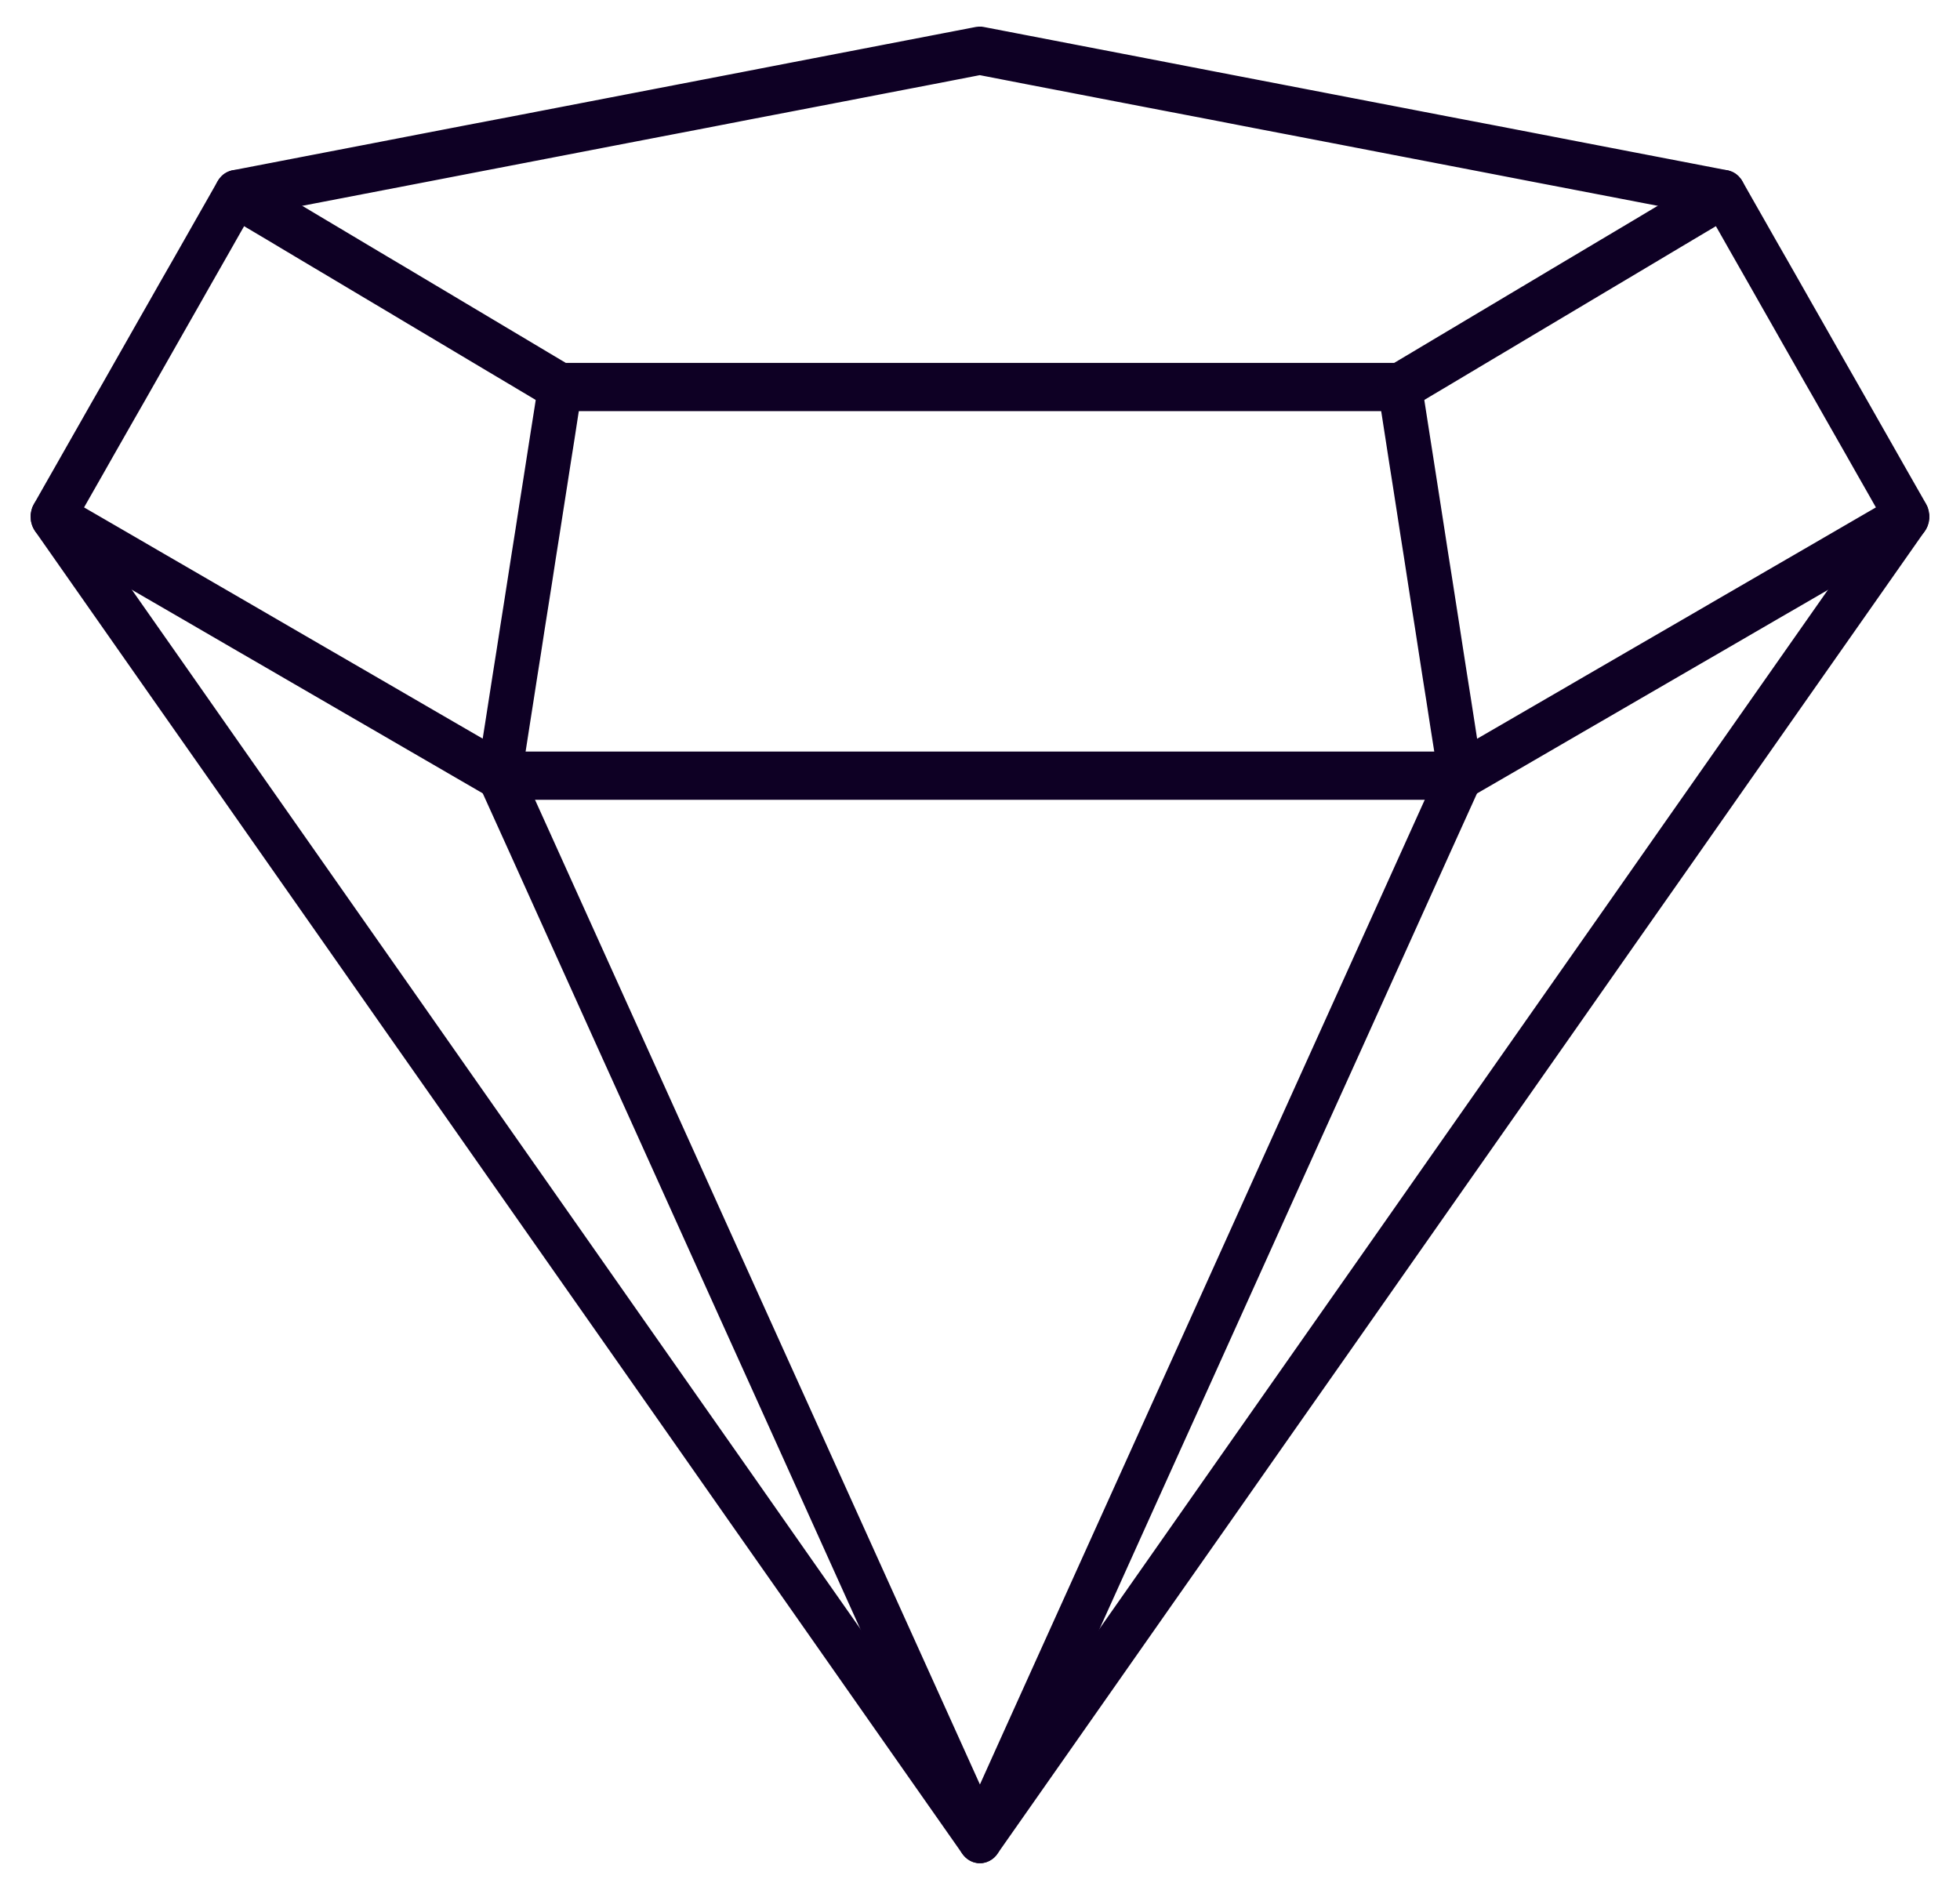
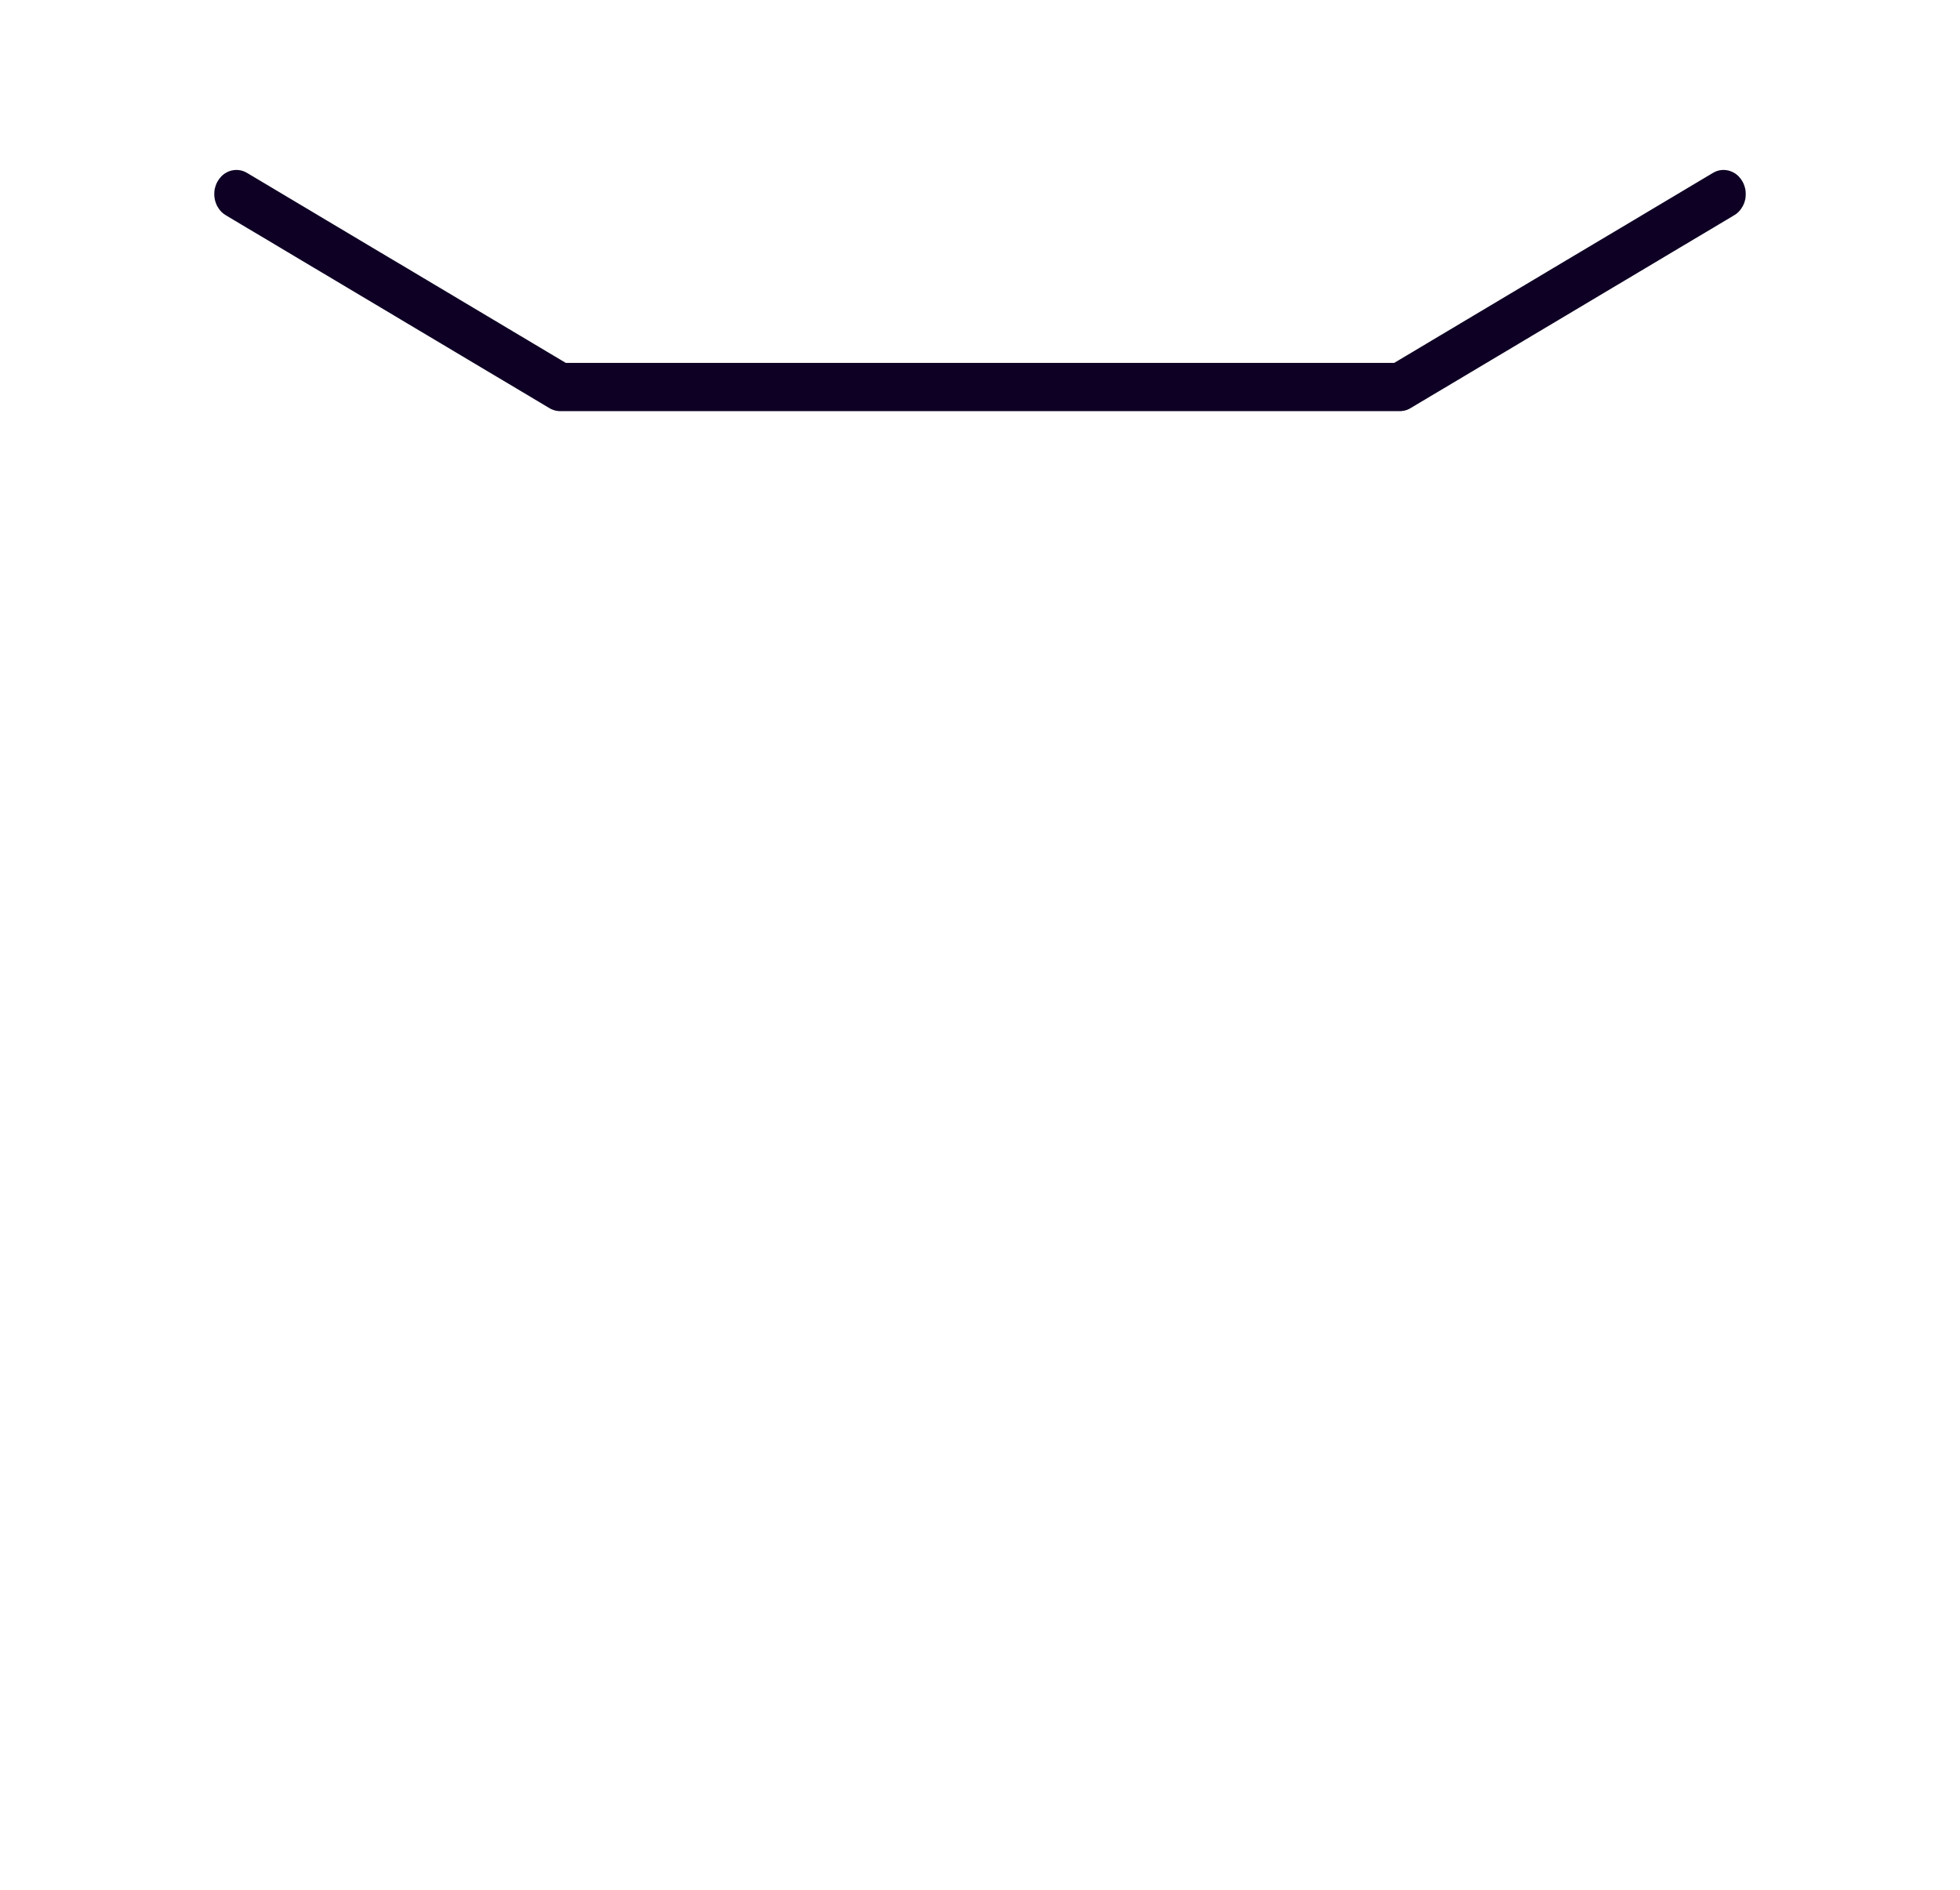
<svg xmlns="http://www.w3.org/2000/svg" width="56" height="54" viewBox="0 0 56 54" fill="none">
-   <path d="M27.998 53.114C27.987 53.114 27.976 53.114 27.968 53.114C27.959 53.114 27.948 53.112 27.939 53.112C27.929 53.109 27.92 53.109 27.909 53.107C27.901 53.105 27.892 53.102 27.881 53.1C27.873 53.097 27.864 53.095 27.853 53.093C27.845 53.09 27.836 53.086 27.827 53.083C27.819 53.078 27.808 53.076 27.799 53.071C27.791 53.066 27.782 53.062 27.774 53.059C27.765 53.054 27.756 53.05 27.748 53.042C27.741 53.038 27.733 53.033 27.724 53.028C27.715 53.021 27.709 53.016 27.7 53.009C27.692 53.004 27.685 52.997 27.677 52.99C27.67 52.983 27.664 52.975 27.655 52.968C27.649 52.961 27.642 52.954 27.636 52.947C27.627 52.94 27.621 52.932 27.614 52.923C27.608 52.916 27.601 52.906 27.597 52.899L25.94 50.536L24.285 48.175L22.63 45.813L20.973 43.452L19.319 41.09L17.664 38.729L16.007 36.367L14.352 34.006L12.697 31.644L11.04 29.283L9.386 26.921L7.731 24.56L6.076 22.198L4.419 19.837L2.764 17.475L1.11 15.114C1.099 15.098 1.088 15.082 1.08 15.066C1.071 15.05 1.062 15.034 1.054 15.017C1.047 15 1.041 14.983 1.034 14.966C1.028 14.948 1.024 14.931 1.019 14.913C1.015 14.896 1.011 14.877 1.008 14.86C1.006 14.842 1.004 14.824 1.004 14.805C1.002 14.787 1.002 14.769 1.002 14.751C1.002 14.733 1.004 14.715 1.006 14.697C1.008 14.68 1.011 14.662 1.015 14.644C1.017 14.626 1.021 14.609 1.028 14.592C1.032 14.575 1.039 14.558 1.045 14.541C1.052 14.524 1.058 14.508 1.067 14.492C1.075 14.476 1.084 14.46 1.092 14.445C1.101 14.43 1.112 14.415 1.123 14.401C1.133 14.387 1.146 14.373 1.159 14.36C1.17 14.347 1.183 14.334 1.198 14.322C1.211 14.31 1.226 14.299 1.239 14.289C1.254 14.279 1.269 14.27 1.284 14.262C1.299 14.253 1.314 14.246 1.329 14.24C1.347 14.233 1.362 14.227 1.377 14.223C1.394 14.218 1.409 14.214 1.424 14.211C1.441 14.208 1.457 14.206 1.474 14.205C1.491 14.204 1.506 14.203 1.523 14.204C1.538 14.204 1.556 14.206 1.571 14.208C1.588 14.21 1.603 14.213 1.618 14.217C1.635 14.221 1.651 14.226 1.666 14.231C1.681 14.237 1.696 14.243 1.711 14.251C1.726 14.258 1.741 14.266 1.756 14.275C1.771 14.284 1.784 14.293 1.799 14.304C1.812 14.314 1.825 14.326 1.838 14.338C1.851 14.35 1.864 14.363 1.875 14.377C1.888 14.391 1.898 14.405 1.909 14.421L3.54 16.746L5.171 19.072L6.8 21.398L8.431 23.724L10.062 26.05L11.693 28.375L13.322 30.701L14.953 33.027L16.584 35.353L18.213 37.678L19.844 40.004L21.476 42.33L23.104 44.656L24.735 46.982L26.366 49.308L27.998 51.632L29.627 49.308L31.258 46.982L32.889 44.656L34.518 42.33L36.149 40.004L37.78 37.678L39.411 35.353L41.04 33.027L42.671 30.701L44.302 28.375L45.933 26.05L47.562 23.724L49.193 21.398L50.824 19.072L52.455 16.746L54.084 14.421C54.095 14.405 54.108 14.391 54.118 14.377C54.131 14.363 54.142 14.35 54.155 14.338C54.168 14.326 54.183 14.314 54.196 14.304C54.209 14.293 54.224 14.284 54.239 14.275C54.252 14.266 54.267 14.258 54.282 14.251C54.297 14.243 54.312 14.237 54.328 14.231C54.345 14.226 54.36 14.221 54.375 14.217C54.392 14.213 54.407 14.21 54.425 14.208C54.44 14.206 54.457 14.204 54.472 14.204C54.489 14.203 54.504 14.204 54.521 14.205C54.536 14.206 54.554 14.208 54.569 14.211C54.586 14.214 54.601 14.218 54.618 14.223C54.633 14.227 54.649 14.233 54.666 14.24C54.681 14.246 54.696 14.253 54.711 14.262C54.726 14.27 54.741 14.279 54.754 14.289C54.769 14.299 54.784 14.31 54.797 14.322C54.81 14.334 54.823 14.347 54.836 14.36C54.849 14.373 54.86 14.387 54.87 14.401C54.883 14.415 54.892 14.43 54.903 14.445C54.911 14.46 54.92 14.476 54.929 14.492C54.937 14.508 54.944 14.524 54.95 14.541C54.957 14.558 54.963 14.575 54.968 14.592C54.972 14.609 54.976 14.626 54.98 14.644C54.985 14.662 54.987 14.68 54.989 14.697C54.991 14.715 54.991 14.733 54.993 14.751C54.993 14.769 54.993 14.787 54.991 14.805C54.991 14.824 54.989 14.842 54.987 14.86C54.983 14.877 54.98 14.896 54.976 14.913C54.972 14.931 54.965 14.948 54.961 14.966C54.955 14.983 54.948 15 54.939 15.017C54.933 15.034 54.924 15.05 54.916 15.066C54.907 15.082 54.896 15.098 54.886 15.114L53.231 17.475L51.574 19.837L49.919 22.198L48.264 24.56L46.607 26.921L44.953 29.283L43.298 31.644L41.641 34.006L39.986 36.367L38.331 38.729L36.674 41.09L35.02 43.452L33.363 45.813L31.708 48.175L30.053 50.536L28.396 52.899C28.392 52.906 28.386 52.916 28.379 52.923C28.372 52.932 28.366 52.94 28.36 52.947C28.351 52.954 28.345 52.961 28.338 52.968C28.332 52.975 28.323 52.983 28.317 52.99C28.308 52.997 28.301 53.004 28.293 53.009C28.284 53.016 28.278 53.021 28.269 53.028C28.261 53.033 28.252 53.038 28.245 53.042C28.237 53.05 28.228 53.054 28.22 53.059C28.211 53.062 28.202 53.066 28.194 53.071C28.185 53.076 28.177 53.078 28.166 53.083C28.157 53.086 28.148 53.09 28.14 53.093C28.129 53.095 28.12 53.097 28.112 53.1C28.101 53.102 28.092 53.105 28.084 53.107C28.073 53.109 28.064 53.109 28.054 53.112C28.045 53.112 28.036 53.114 28.026 53.114C28.017 53.114 28.006 53.114 27.998 53.114Z" fill="#0E0024" stroke="#0E0024" stroke-width="0.25" />
-   <path d="M14.396 21.601H41.605L42.365 21.16L43.126 20.719L43.886 20.278L44.647 19.837L45.405 19.396L46.166 18.955L46.926 18.514L47.687 18.073L48.448 17.632L49.206 17.191L49.967 16.75L50.727 16.309L51.488 15.868L52.248 15.427L53.007 14.986L53.767 14.545L53.466 14.014L53.164 13.484L52.863 12.953L52.561 12.423L52.259 11.893L51.958 11.362L51.654 10.832L51.352 10.301L51.05 9.771L50.749 9.24L50.447 8.71L50.146 8.179L49.844 7.649L49.542 7.119L49.241 6.588L48.939 6.058L47.629 5.805L46.321 5.553L45.011 5.301L43.701 5.049L42.393 4.796L41.083 4.544L39.775 4.292L38.465 4.039L37.157 3.787L35.847 3.536L34.539 3.282L33.229 3.031L31.919 2.779L30.611 2.526L29.301 2.274L27.994 2.02L26.686 2.274L25.376 2.526L24.068 2.779L22.76 3.031L21.452 3.282L20.144 3.536L18.836 3.787L17.528 4.039L16.218 4.292L14.911 4.544L13.603 4.796L12.295 5.049L10.987 5.301L9.679 5.553L8.371 5.805L7.063 6.058L6.759 6.588L6.458 7.119L6.156 7.649L5.854 8.179L5.553 8.71L5.251 9.24L4.949 9.771L4.648 10.301L4.346 10.832L4.045 11.362L3.741 11.893L3.439 12.423L3.137 12.953L2.836 13.484L2.534 14.014L2.232 14.545L2.993 14.986L3.754 15.427L4.512 15.868L5.273 16.309L6.033 16.75L6.794 17.191L7.554 17.632L8.313 18.073L9.073 18.514L9.834 18.955L10.595 19.396L11.355 19.837L12.114 20.278L12.874 20.719L13.635 21.16L14.396 21.601ZM41.73 22.729H14.271C14.266 22.729 14.26 22.729 14.255 22.729C14.251 22.729 14.245 22.729 14.24 22.728C14.236 22.728 14.23 22.727 14.225 22.727C14.219 22.726 14.214 22.726 14.21 22.725C14.204 22.724 14.199 22.724 14.195 22.723C14.189 22.722 14.184 22.721 14.18 22.72C14.174 22.719 14.169 22.718 14.165 22.717C14.159 22.715 14.154 22.714 14.15 22.713C14.146 22.712 14.139 22.71 14.135 22.709C14.13 22.707 14.126 22.706 14.12 22.704C14.115 22.702 14.111 22.7 14.107 22.699C14.1 22.697 14.096 22.695 14.092 22.693C14.087 22.691 14.081 22.689 14.077 22.687C14.072 22.684 14.068 22.682 14.064 22.68C14.059 22.678 14.053 22.675 14.049 22.673C14.044 22.67 14.04 22.668 14.036 22.665L13.238 22.203L12.441 21.74L11.642 21.277L10.845 20.814L10.047 20.352L9.25 19.889L8.451 19.426L7.654 18.963L6.856 18.501L6.059 18.038L5.262 17.575L4.463 17.112L3.665 16.649L2.868 16.187L2.071 15.724L1.274 15.261C1.265 15.257 1.256 15.252 1.25 15.247C1.241 15.242 1.235 15.237 1.228 15.231C1.22 15.226 1.213 15.22 1.207 15.214C1.198 15.209 1.192 15.203 1.185 15.197C1.179 15.19 1.172 15.184 1.166 15.177C1.159 15.171 1.153 15.164 1.147 15.157C1.14 15.151 1.136 15.143 1.129 15.136C1.123 15.129 1.119 15.122 1.112 15.114C1.108 15.107 1.101 15.099 1.097 15.091C1.091 15.083 1.086 15.075 1.082 15.067C1.078 15.059 1.073 15.051 1.069 15.043C1.065 15.034 1.06 15.026 1.056 15.017C1.052 15.009 1.047 15 1.045 14.991C1.041 14.982 1.037 14.973 1.034 14.964C1.03 14.955 1.028 14.946 1.026 14.936C1.024 14.927 1.019 14.918 1.017 14.908C1.015 14.899 1.013 14.889 1.011 14.879C1.011 14.87 1.009 14.86 1.006 14.85C1.004 14.841 1.004 14.831 1.004 14.821C1.002 14.812 1.002 14.802 1.002 14.793C1 14.783 1 14.773 1 14.763C1 14.754 1 14.744 1 14.734C1.002 14.725 1.002 14.715 1.002 14.705C1.004 14.696 1.004 14.686 1.006 14.677C1.006 14.667 1.009 14.658 1.011 14.648C1.013 14.639 1.015 14.629 1.017 14.62C1.019 14.611 1.022 14.601 1.024 14.592C1.026 14.583 1.03 14.574 1.032 14.565C1.034 14.556 1.039 14.546 1.041 14.537C1.045 14.529 1.05 14.52 1.054 14.511C1.056 14.502 1.06 14.493 1.065 14.485C1.069 14.476 1.073 14.468 1.08 14.46L1.407 13.884L1.735 13.308L2.062 12.732L2.39 12.156L2.717 11.58L3.047 11.004L3.374 10.428L3.702 9.851L4.029 9.275L4.357 8.7L4.684 8.124L5.014 7.548L5.342 6.972L5.669 6.396L5.997 5.82L6.324 5.244C6.328 5.235 6.335 5.227 6.339 5.219C6.344 5.211 6.35 5.203 6.356 5.195C6.361 5.187 6.367 5.18 6.372 5.172C6.378 5.165 6.384 5.158 6.391 5.151C6.397 5.144 6.404 5.137 6.41 5.13C6.417 5.124 6.423 5.117 6.43 5.111C6.436 5.105 6.443 5.099 6.449 5.093C6.458 5.087 6.464 5.082 6.471 5.076C6.479 5.071 6.486 5.066 6.494 5.061C6.501 5.056 6.509 5.051 6.516 5.046C6.525 5.042 6.533 5.037 6.54 5.033C6.548 5.029 6.557 5.025 6.565 5.022C6.572 5.018 6.581 5.015 6.589 5.012C6.598 5.008 6.606 5.005 6.615 5.003C6.624 5 6.632 4.997 6.641 4.995C6.649 4.993 6.658 4.991 6.667 4.989L7.994 4.733L9.321 4.477L10.649 4.221L11.976 3.964L13.303 3.708L14.633 3.454L15.96 3.198L17.287 2.942L18.614 2.686L19.942 2.43L21.269 2.174L22.596 1.917L23.923 1.661L25.251 1.405L26.578 1.149L27.905 0.893C27.91 0.893 27.914 0.893 27.916 0.893C27.92 0.89 27.925 0.89 27.927 0.89C27.931 0.89 27.935 0.888 27.938 0.888C27.942 0.888 27.946 0.888 27.948 0.888C27.953 0.888 27.957 0.888 27.961 0.886C27.963 0.886 27.968 0.886 27.972 0.886C27.974 0.886 27.978 0.886 27.983 0.886C27.985 0.886 27.989 0.886 27.994 0.886C27.996 0.886 28 0.886 28.004 0.886C28.006 0.886 28.011 0.886 28.015 0.886C28.019 0.886 28.021 0.886 28.026 0.886C28.03 0.888 28.032 0.888 28.037 0.888C28.041 0.888 28.043 0.888 28.047 0.888C28.052 0.888 28.054 0.89 28.058 0.89C28.062 0.89 28.065 0.89 28.069 0.893C28.073 0.893 28.078 0.893 28.08 0.893L29.409 1.149L30.736 1.405L32.066 1.661L33.393 1.917L34.722 2.174L36.05 2.43L37.379 2.686L38.706 2.942L40.036 3.198L41.363 3.454L42.693 3.708L44.02 3.964L45.349 4.221L46.677 4.477L48.006 4.733L49.333 4.989C49.342 4.991 49.35 4.993 49.359 4.995C49.368 4.997 49.376 5 49.385 5.003C49.394 5.005 49.402 5.008 49.411 5.012C49.419 5.015 49.428 5.018 49.437 5.022C49.443 5.025 49.452 5.029 49.46 5.033C49.469 5.037 49.475 5.042 49.484 5.046C49.49 5.051 49.499 5.056 49.506 5.061C49.514 5.066 49.521 5.071 49.529 5.076C49.536 5.082 49.544 5.087 49.551 5.093C49.557 5.099 49.564 5.105 49.57 5.111C49.579 5.117 49.585 5.124 49.592 5.13C49.598 5.137 49.605 5.144 49.609 5.151C49.615 5.158 49.622 5.165 49.628 5.172C49.633 5.18 49.639 5.187 49.646 5.195C49.65 5.203 49.657 5.211 49.661 5.219C49.665 5.227 49.672 5.235 49.676 5.244L50.003 5.82L50.331 6.396L50.658 6.972L50.988 7.548L51.316 8.124L51.643 8.7L51.971 9.275L52.298 9.851L52.626 10.428L52.955 11.004L53.283 11.58L53.61 12.156L53.938 12.732L54.265 13.308L54.593 13.884L54.922 14.46C54.927 14.468 54.931 14.476 54.935 14.485C54.94 14.493 54.944 14.502 54.948 14.511C54.95 14.52 54.955 14.529 54.959 14.537C54.961 14.546 54.965 14.556 54.968 14.565C54.972 14.574 54.974 14.583 54.976 14.592C54.978 14.601 54.981 14.611 54.983 14.62C54.987 14.629 54.987 14.639 54.989 14.648C54.991 14.658 54.993 14.667 54.993 14.677C54.996 14.686 54.996 14.696 54.998 14.705C54.998 14.715 55 14.725 55 14.734C55 14.744 55 14.754 55 14.763C55 14.773 55 14.783 55 14.793C54.998 14.802 54.998 14.812 54.998 14.821C54.996 14.831 54.996 14.841 54.993 14.85C54.991 14.86 54.991 14.87 54.989 14.879C54.987 14.889 54.985 14.899 54.983 14.908C54.981 14.918 54.978 14.927 54.974 14.936C54.972 14.946 54.97 14.955 54.965 14.964C54.963 14.973 54.959 14.982 54.957 14.991C54.953 15 54.948 15.009 54.944 15.017C54.94 15.026 54.938 15.034 54.933 15.043C54.929 15.051 54.922 15.059 54.918 15.067C54.914 15.075 54.91 15.083 54.903 15.091C54.899 15.099 54.894 15.107 54.888 15.114C54.884 15.122 54.877 15.129 54.871 15.136C54.866 15.143 54.86 15.151 54.853 15.157C54.847 15.164 54.84 15.171 54.834 15.177C54.828 15.184 54.821 15.19 54.815 15.197C54.808 15.203 54.802 15.209 54.795 15.214C54.787 15.22 54.78 15.226 54.774 15.231C54.765 15.237 54.759 15.242 54.75 15.247C54.744 15.252 54.735 15.257 54.726 15.261L53.929 15.724L53.132 16.187L52.335 16.649L51.538 17.112L50.738 17.575L49.941 18.038L49.144 18.501L48.346 18.963L47.549 19.426L46.75 19.889L45.953 20.352L45.155 20.814L44.358 21.277L43.561 21.74L42.762 22.203L41.964 22.665C41.96 22.668 41.956 22.67 41.951 22.673C41.947 22.675 41.943 22.678 41.936 22.68C41.932 22.682 41.928 22.684 41.923 22.687C41.919 22.689 41.913 22.691 41.908 22.693C41.904 22.695 41.9 22.697 41.895 22.699C41.889 22.7 41.885 22.702 41.88 22.704C41.876 22.706 41.87 22.707 41.865 22.709C41.861 22.71 41.857 22.712 41.85 22.713C41.846 22.714 41.842 22.715 41.835 22.717C41.831 22.718 41.826 22.719 41.82 22.72C41.816 22.721 41.811 22.722 41.805 22.723C41.801 22.724 41.796 22.724 41.79 22.725C41.785 22.726 41.781 22.726 41.775 22.727C41.77 22.727 41.766 22.728 41.76 22.728C41.755 22.729 41.751 22.729 41.745 22.729C41.74 22.729 41.734 22.729 41.73 22.729Z" fill="#0E0024" stroke="#0E0024" stroke-width="0.25" />
  <path d="M39.995 11.623H16.005C16.001 11.623 15.994 11.623 15.99 11.623C15.983 11.622 15.979 11.622 15.973 11.622C15.968 11.621 15.964 11.621 15.958 11.62C15.953 11.62 15.947 11.619 15.943 11.618C15.938 11.618 15.932 11.617 15.927 11.616C15.921 11.615 15.917 11.614 15.912 11.613C15.906 11.612 15.902 11.611 15.897 11.61C15.891 11.609 15.886 11.607 15.88 11.606C15.876 11.605 15.871 11.603 15.865 11.601C15.861 11.6 15.856 11.598 15.852 11.597C15.846 11.595 15.841 11.593 15.837 11.591C15.831 11.589 15.826 11.587 15.822 11.585C15.818 11.583 15.811 11.581 15.807 11.579C15.803 11.576 15.798 11.574 15.792 11.572C15.787 11.569 15.783 11.566 15.779 11.564C15.774 11.562 15.768 11.559 15.764 11.556L15.186 11.211L14.609 10.867L14.029 10.522L13.452 10.178L12.874 9.833L12.295 9.488L11.717 9.144L11.14 8.799L10.56 8.454L9.983 8.11L9.405 7.765L8.826 7.421L8.248 7.076L7.671 6.731L7.091 6.387L6.514 6.042C6.499 6.033 6.484 6.023 6.469 6.012C6.456 6.002 6.441 5.99 6.428 5.978C6.417 5.966 6.404 5.954 6.391 5.94C6.38 5.927 6.369 5.913 6.359 5.899C6.348 5.885 6.339 5.87 6.331 5.855C6.32 5.84 6.313 5.824 6.305 5.808C6.298 5.792 6.29 5.776 6.285 5.759C6.279 5.742 6.272 5.725 6.268 5.708C6.264 5.691 6.26 5.673 6.257 5.656C6.253 5.638 6.251 5.62 6.249 5.602C6.247 5.584 6.247 5.566 6.247 5.548C6.247 5.529 6.247 5.511 6.249 5.493C6.251 5.475 6.253 5.456 6.255 5.438C6.26 5.42 6.264 5.402 6.268 5.384C6.272 5.366 6.279 5.348 6.285 5.331C6.292 5.313 6.298 5.296 6.307 5.279C6.316 5.261 6.324 5.245 6.335 5.229C6.344 5.213 6.354 5.198 6.365 5.184C6.376 5.169 6.387 5.155 6.4 5.143C6.41 5.129 6.423 5.117 6.436 5.106C6.449 5.094 6.462 5.083 6.475 5.073C6.488 5.064 6.503 5.054 6.518 5.046C6.531 5.037 6.546 5.03 6.561 5.023C6.576 5.016 6.591 5.01 6.606 5.005C6.624 5 6.639 4.995 6.654 4.992C6.671 4.988 6.686 4.985 6.703 4.984C6.718 4.982 6.736 4.981 6.751 4.981C6.768 4.981 6.785 4.982 6.8 4.983C6.818 4.985 6.835 4.988 6.85 4.991C6.867 4.995 6.882 4.999 6.899 5.004C6.915 5.01 6.932 5.016 6.947 5.023C6.964 5.031 6.979 5.039 6.994 5.048L7.565 5.388L8.136 5.729L8.707 6.069L9.278 6.41L9.849 6.75L10.42 7.091L10.991 7.431L11.564 7.771L12.135 8.112L12.706 8.452L13.277 8.793L13.848 9.133L14.419 9.474L14.99 9.814L15.561 10.155L16.132 10.495H17.615H19.099H20.581H22.066H23.549H25.033H26.515H28H29.482H30.967H32.449H33.934H35.416H36.901H38.383H39.868L40.439 10.155L41.01 9.814L41.581 9.474L42.152 9.133L42.723 8.793L43.294 8.452L43.865 8.112L44.436 7.771L45.007 7.431L45.578 7.091L46.151 6.75L46.722 6.41L47.293 6.069L47.864 5.729L48.435 5.388L49.006 5.048C49.021 5.039 49.036 5.031 49.053 5.023C49.068 5.016 49.083 5.01 49.1 5.004C49.116 4.999 49.133 4.995 49.148 4.991C49.165 4.988 49.18 4.985 49.197 4.983C49.215 4.982 49.23 4.981 49.247 4.981C49.262 4.981 49.279 4.982 49.297 4.984C49.312 4.985 49.329 4.988 49.344 4.992C49.359 4.995 49.376 5 49.391 5.005C49.407 5.01 49.422 5.016 49.437 5.023C49.452 5.03 49.467 5.037 49.482 5.046C49.497 5.054 49.51 5.064 49.525 5.073C49.538 5.083 49.551 5.094 49.564 5.106C49.577 5.117 49.59 5.129 49.6 5.143C49.613 5.155 49.624 5.169 49.635 5.184C49.646 5.198 49.656 5.213 49.665 5.229C49.676 5.245 49.684 5.261 49.693 5.279C49.702 5.296 49.708 5.313 49.715 5.331C49.721 5.348 49.727 5.366 49.732 5.384C49.738 5.402 49.74 5.42 49.745 5.438C49.747 5.456 49.749 5.475 49.751 5.493C49.753 5.511 49.753 5.529 49.753 5.548C49.753 5.566 49.753 5.584 49.751 5.602C49.749 5.62 49.747 5.638 49.745 5.656C49.74 5.673 49.736 5.691 49.732 5.708C49.727 5.725 49.721 5.742 49.717 5.759C49.71 5.776 49.704 5.792 49.695 5.808C49.687 5.824 49.68 5.84 49.669 5.855C49.661 5.87 49.652 5.885 49.641 5.899C49.631 5.913 49.62 5.927 49.609 5.94C49.596 5.954 49.585 5.966 49.572 5.978C49.559 5.99 49.544 6.002 49.532 6.012C49.516 6.023 49.501 6.033 49.486 6.042L48.909 6.387L48.331 6.731L47.752 7.076L47.174 7.421L46.597 7.765L46.017 8.11L45.44 8.454L44.862 8.799L44.283 9.144L43.705 9.488L43.128 9.833L42.548 10.178L41.971 10.522L41.393 10.867L40.814 11.211L40.236 11.556C40.232 11.559 40.228 11.562 40.221 11.564C40.217 11.566 40.213 11.569 40.208 11.572C40.204 11.574 40.197 11.576 40.193 11.579C40.189 11.581 40.185 11.583 40.178 11.585C40.174 11.587 40.169 11.589 40.165 11.591C40.159 11.593 40.154 11.595 40.15 11.597C40.144 11.598 40.139 11.6 40.135 11.601C40.129 11.603 40.124 11.605 40.12 11.606C40.114 11.607 40.109 11.609 40.105 11.61C40.098 11.611 40.094 11.612 40.088 11.613C40.083 11.614 40.079 11.615 40.072 11.616C40.068 11.617 40.064 11.618 40.057 11.618C40.053 11.619 40.047 11.62 40.042 11.62C40.038 11.621 40.032 11.621 40.027 11.622C40.021 11.622 40.017 11.622 40.01 11.623C40.006 11.623 40.001 11.623 39.995 11.623Z" fill="#0E0024" stroke="#0E0024" stroke-width="0.25" />
-   <path d="M27.998 53.114C27.985 53.114 27.972 53.114 27.961 53.114C27.948 53.112 27.938 53.112 27.927 53.109C27.914 53.107 27.903 53.105 27.89 53.102C27.88 53.1 27.869 53.097 27.858 53.093C27.847 53.09 27.834 53.086 27.823 53.081C27.813 53.078 27.802 53.071 27.791 53.066C27.78 53.062 27.772 53.057 27.761 53.05C27.75 53.045 27.739 53.038 27.731 53.031C27.72 53.026 27.712 53.019 27.703 53.009C27.692 53.002 27.683 52.995 27.675 52.987C27.666 52.978 27.658 52.971 27.649 52.961C27.64 52.952 27.632 52.942 27.623 52.932C27.617 52.925 27.608 52.913 27.602 52.904C27.593 52.894 27.587 52.884 27.58 52.873C27.574 52.863 27.567 52.851 27.561 52.839C27.554 52.829 27.55 52.817 27.543 52.805L26.686 50.904L25.828 49.006L24.969 47.106L24.111 45.207L23.253 43.307L22.396 41.408L21.538 39.508L20.679 37.609L19.821 35.709L18.964 33.81L18.106 31.91L17.246 30.011L16.389 28.112L15.531 26.212L14.674 24.312L13.814 22.413C13.812 22.406 13.81 22.399 13.805 22.393C13.803 22.386 13.801 22.379 13.799 22.372C13.797 22.365 13.792 22.358 13.79 22.351C13.788 22.344 13.786 22.337 13.784 22.329C13.782 22.322 13.782 22.315 13.78 22.308C13.777 22.301 13.775 22.293 13.773 22.286C13.773 22.279 13.771 22.272 13.771 22.264C13.769 22.257 13.767 22.25 13.767 22.242C13.767 22.235 13.764 22.227 13.764 22.22C13.764 22.213 13.762 22.205 13.762 22.198C13.762 22.19 13.762 22.183 13.762 22.175C13.762 22.168 13.762 22.16 13.762 22.153C13.762 22.145 13.762 22.138 13.762 22.13C13.762 22.123 13.762 22.116 13.764 22.108C13.764 22.1 13.764 22.093 13.767 22.085C13.767 22.078 13.767 22.07 13.769 22.063L13.876 21.369L13.986 20.675L14.094 19.981L14.202 19.288L14.312 18.594L14.419 17.9L14.529 17.206L14.637 16.512L14.745 15.819L14.855 15.125L14.962 14.431L15.072 13.737L15.18 13.043L15.288 12.35L15.398 11.656L15.505 10.962C15.508 10.943 15.512 10.924 15.516 10.906C15.52 10.888 15.527 10.87 15.531 10.853C15.538 10.835 15.544 10.818 15.553 10.802C15.559 10.785 15.568 10.77 15.576 10.754C15.585 10.739 15.594 10.724 15.604 10.71C15.615 10.695 15.624 10.682 15.637 10.669C15.648 10.656 15.658 10.643 15.671 10.631C15.682 10.62 15.695 10.608 15.708 10.598C15.721 10.588 15.736 10.578 15.749 10.569C15.764 10.56 15.777 10.552 15.792 10.544C15.807 10.537 15.822 10.53 15.839 10.524C15.854 10.518 15.87 10.513 15.887 10.509C15.902 10.505 15.919 10.502 15.936 10.499C15.951 10.497 15.969 10.495 15.986 10.495C16.003 10.494 16.02 10.495 16.04 10.496C16.057 10.497 16.074 10.5 16.091 10.503C16.109 10.506 16.126 10.511 16.143 10.516C16.16 10.521 16.175 10.527 16.191 10.534C16.208 10.541 16.223 10.548 16.238 10.557C16.251 10.565 16.266 10.574 16.281 10.585C16.294 10.594 16.307 10.605 16.32 10.616C16.333 10.628 16.346 10.639 16.356 10.652C16.369 10.665 16.38 10.678 16.391 10.691C16.402 10.705 16.41 10.72 16.421 10.734C16.43 10.749 16.438 10.764 16.447 10.78C16.456 10.796 16.462 10.812 16.468 10.828C16.475 10.845 16.481 10.862 16.486 10.879C16.492 10.896 16.497 10.914 16.499 10.932C16.503 10.95 16.507 10.968 16.509 10.986C16.512 11.005 16.512 11.023 16.512 11.042C16.514 11.061 16.512 11.079 16.512 11.098C16.509 11.117 16.507 11.136 16.505 11.156L16.397 11.838L16.292 12.521L16.184 13.203L16.078 13.885L15.971 14.568L15.865 15.25L15.757 15.932L15.652 16.614L15.544 17.297L15.436 17.979L15.331 18.662L15.223 19.344L15.117 20.026L15.01 20.709L14.904 21.391L14.796 22.073L15.622 23.899L16.447 25.726L17.272 27.552L18.097 29.378L18.923 31.205L19.748 33.031L20.571 34.857L21.396 36.684L22.221 38.51L23.047 40.336L23.872 42.163L24.697 43.989L25.522 45.815L26.348 47.642L27.173 49.468L27.998 51.295L28.821 49.468L29.646 47.642L30.472 45.815L31.297 43.989L32.122 42.163L32.947 40.336L33.773 38.51L34.598 36.684L35.423 34.857L36.246 33.031L37.071 31.205L37.897 29.378L38.722 27.552L39.547 25.726L40.372 23.899L41.197 22.073L41.092 21.391L40.984 20.709L40.879 20.026L40.771 19.344L40.665 18.661L40.56 17.979L40.452 17.297L40.346 16.614L40.241 15.932L40.133 15.249L40.028 14.567L39.922 13.884L39.814 13.202L39.709 12.52L39.603 11.838L39.495 11.155C39.493 11.136 39.491 11.117 39.489 11.098C39.489 11.079 39.489 11.06 39.489 11.041C39.489 11.022 39.491 11.004 39.493 10.986C39.495 10.967 39.497 10.949 39.502 10.931C39.504 10.913 39.51 10.896 39.515 10.879C39.519 10.861 39.525 10.845 39.532 10.828C39.538 10.811 39.547 10.795 39.556 10.78C39.562 10.764 39.571 10.749 39.581 10.734C39.59 10.719 39.601 10.705 39.612 10.691C39.62 10.678 39.633 10.664 39.644 10.652C39.657 10.639 39.668 10.627 39.681 10.616C39.694 10.605 39.706 10.594 39.721 10.584C39.734 10.574 39.749 10.565 39.765 10.557C39.78 10.548 39.795 10.541 39.81 10.534C39.825 10.527 39.842 10.521 39.857 10.516C39.874 10.511 39.892 10.506 39.909 10.503C39.926 10.5 39.946 10.498 39.963 10.497C39.98 10.496 39.999 10.496 40.017 10.497C40.034 10.497 40.051 10.499 40.068 10.502C40.086 10.504 40.101 10.508 40.118 10.512C40.133 10.516 40.15 10.521 40.165 10.527C40.181 10.533 40.196 10.539 40.211 10.547C40.226 10.554 40.241 10.563 40.254 10.572C40.269 10.58 40.282 10.59 40.295 10.6C40.308 10.611 40.321 10.622 40.331 10.633C40.344 10.645 40.355 10.657 40.366 10.67C40.377 10.683 40.387 10.697 40.398 10.711C40.407 10.725 40.417 10.74 40.424 10.755C40.432 10.77 40.441 10.786 40.448 10.803C40.456 10.819 40.463 10.836 40.469 10.853C40.474 10.87 40.48 10.888 40.484 10.906C40.489 10.925 40.493 10.944 40.495 10.963L40.603 11.656L40.711 12.35L40.82 13.044L40.928 13.738L41.036 14.432L41.144 15.126L41.251 15.819L41.361 16.513L41.469 17.207L41.577 17.901L41.684 18.595L41.792 19.288L41.902 19.982L42.01 20.676L42.117 21.37L42.225 22.064C42.227 22.071 42.227 22.079 42.227 22.086C42.23 22.093 42.23 22.101 42.232 22.108C42.232 22.116 42.232 22.123 42.232 22.131C42.232 22.138 42.232 22.146 42.234 22.153C42.234 22.161 42.234 22.168 42.232 22.176C42.232 22.183 42.232 22.191 42.232 22.198C42.232 22.206 42.232 22.213 42.23 22.22C42.23 22.228 42.23 22.235 42.227 22.243C42.227 22.25 42.225 22.257 42.225 22.265C42.223 22.272 42.221 22.279 42.221 22.286C42.219 22.294 42.217 22.301 42.214 22.308C42.214 22.315 42.212 22.323 42.21 22.33C42.208 22.337 42.206 22.344 42.204 22.351C42.202 22.358 42.199 22.365 42.195 22.372C42.193 22.379 42.191 22.386 42.189 22.393C42.184 22.4 42.182 22.406 42.18 22.413L41.32 24.312L40.463 26.212L39.605 28.112L38.748 30.011L37.888 31.91L37.03 33.81L36.173 35.709L35.315 37.609L34.458 39.508L33.598 41.408L32.74 43.307L31.883 45.207L31.025 47.106L30.166 49.006L29.308 50.904L28.451 52.805C28.444 52.817 28.44 52.829 28.433 52.839C28.427 52.851 28.42 52.863 28.414 52.873C28.407 52.884 28.401 52.894 28.392 52.904C28.386 52.913 28.377 52.925 28.371 52.932C28.362 52.942 28.354 52.952 28.345 52.961C28.336 52.971 28.328 52.978 28.319 52.987C28.311 52.995 28.302 53.002 28.293 53.009C28.282 53.019 28.274 53.026 28.263 53.031C28.254 53.038 28.244 53.045 28.233 53.05C28.222 53.057 28.213 53.062 28.203 53.066C28.192 53.071 28.181 53.078 28.17 53.081C28.16 53.086 28.149 53.09 28.136 53.093C28.125 53.097 28.114 53.1 28.104 53.102C28.091 53.105 28.08 53.107 28.067 53.109C28.056 53.112 28.045 53.112 28.032 53.114C28.022 53.114 28.009 53.114 27.998 53.114Z" fill="#0E0024" stroke="#0E0024" stroke-width="0.25" />
</svg>